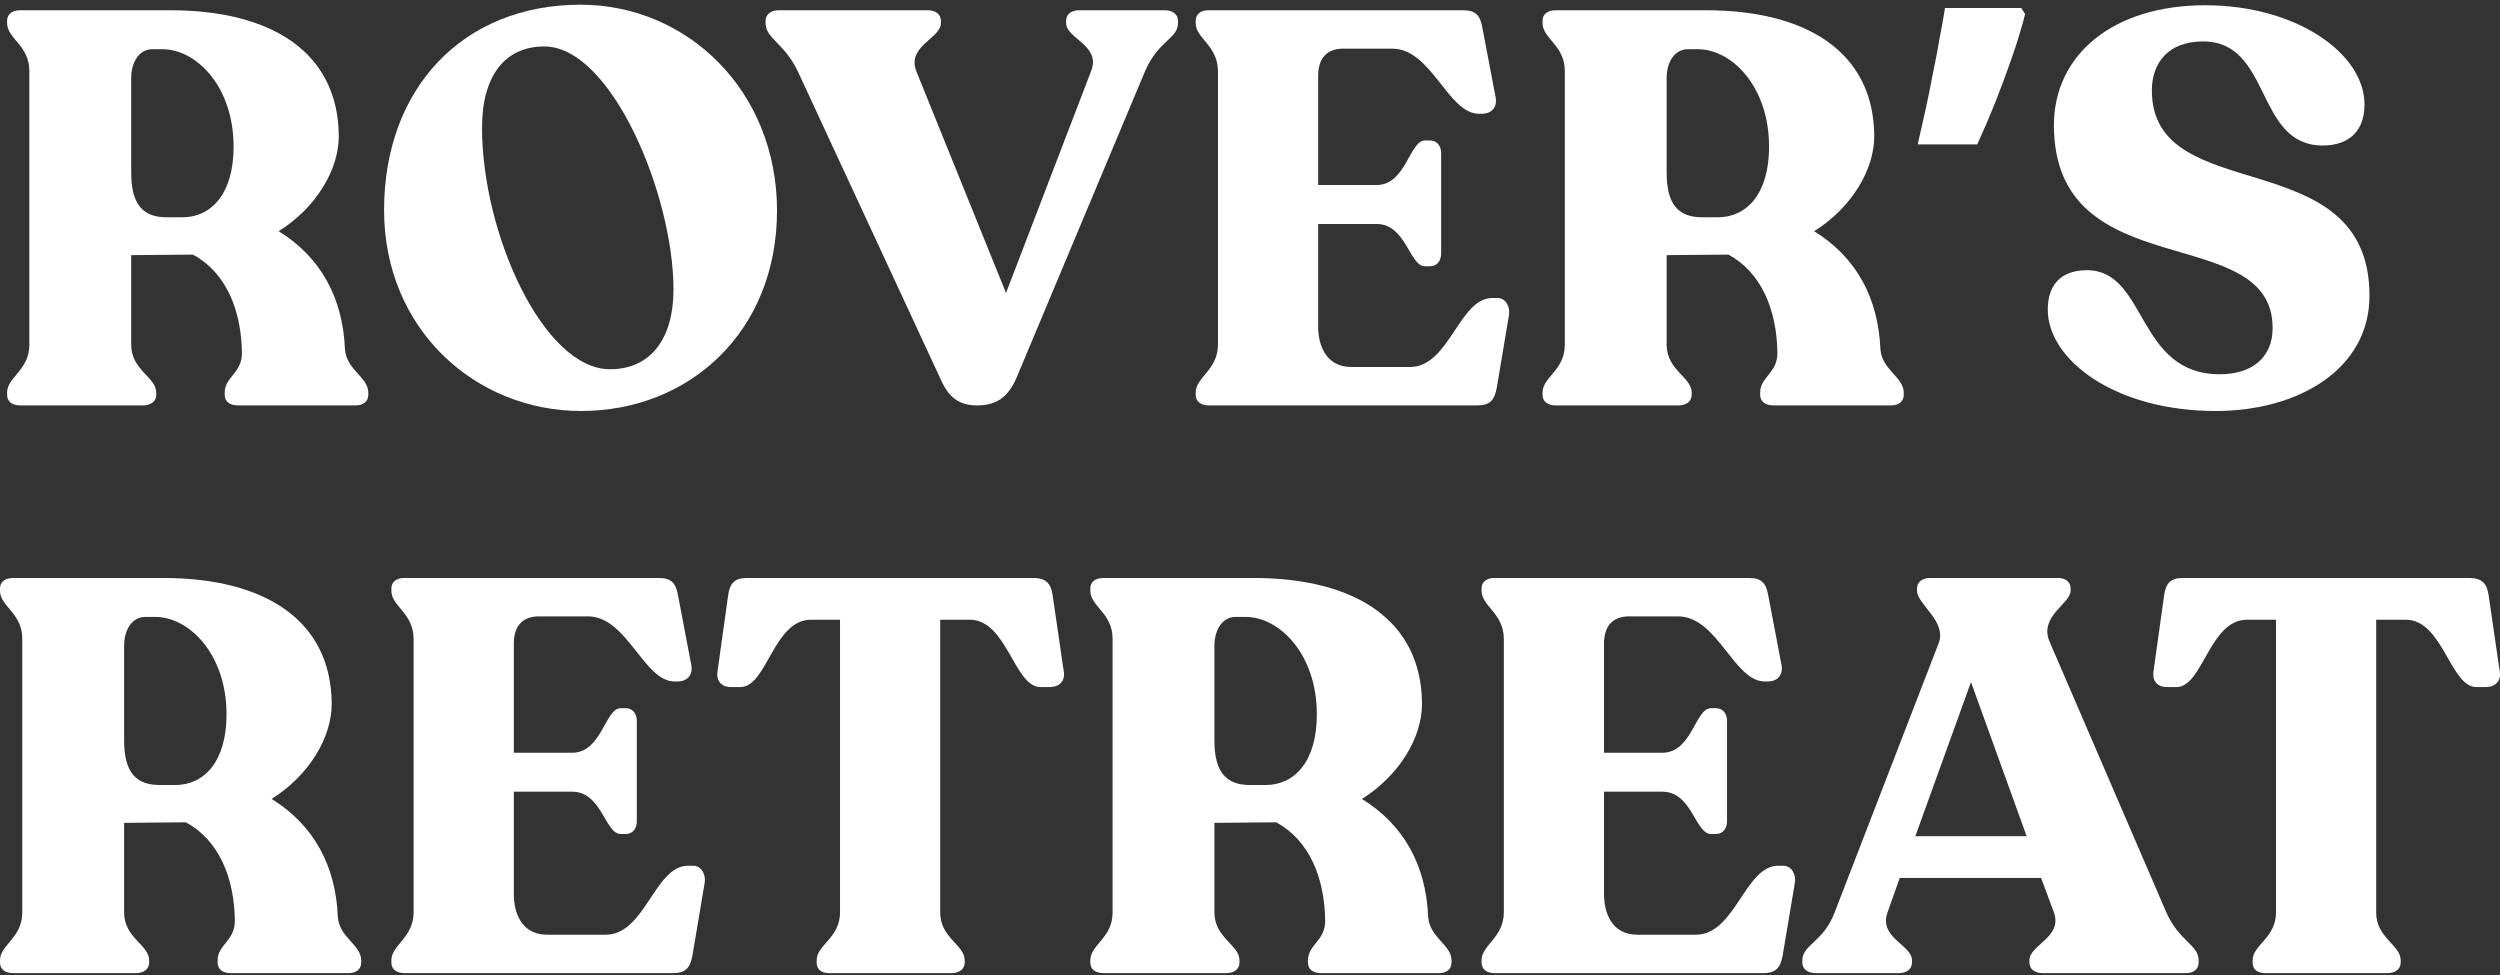
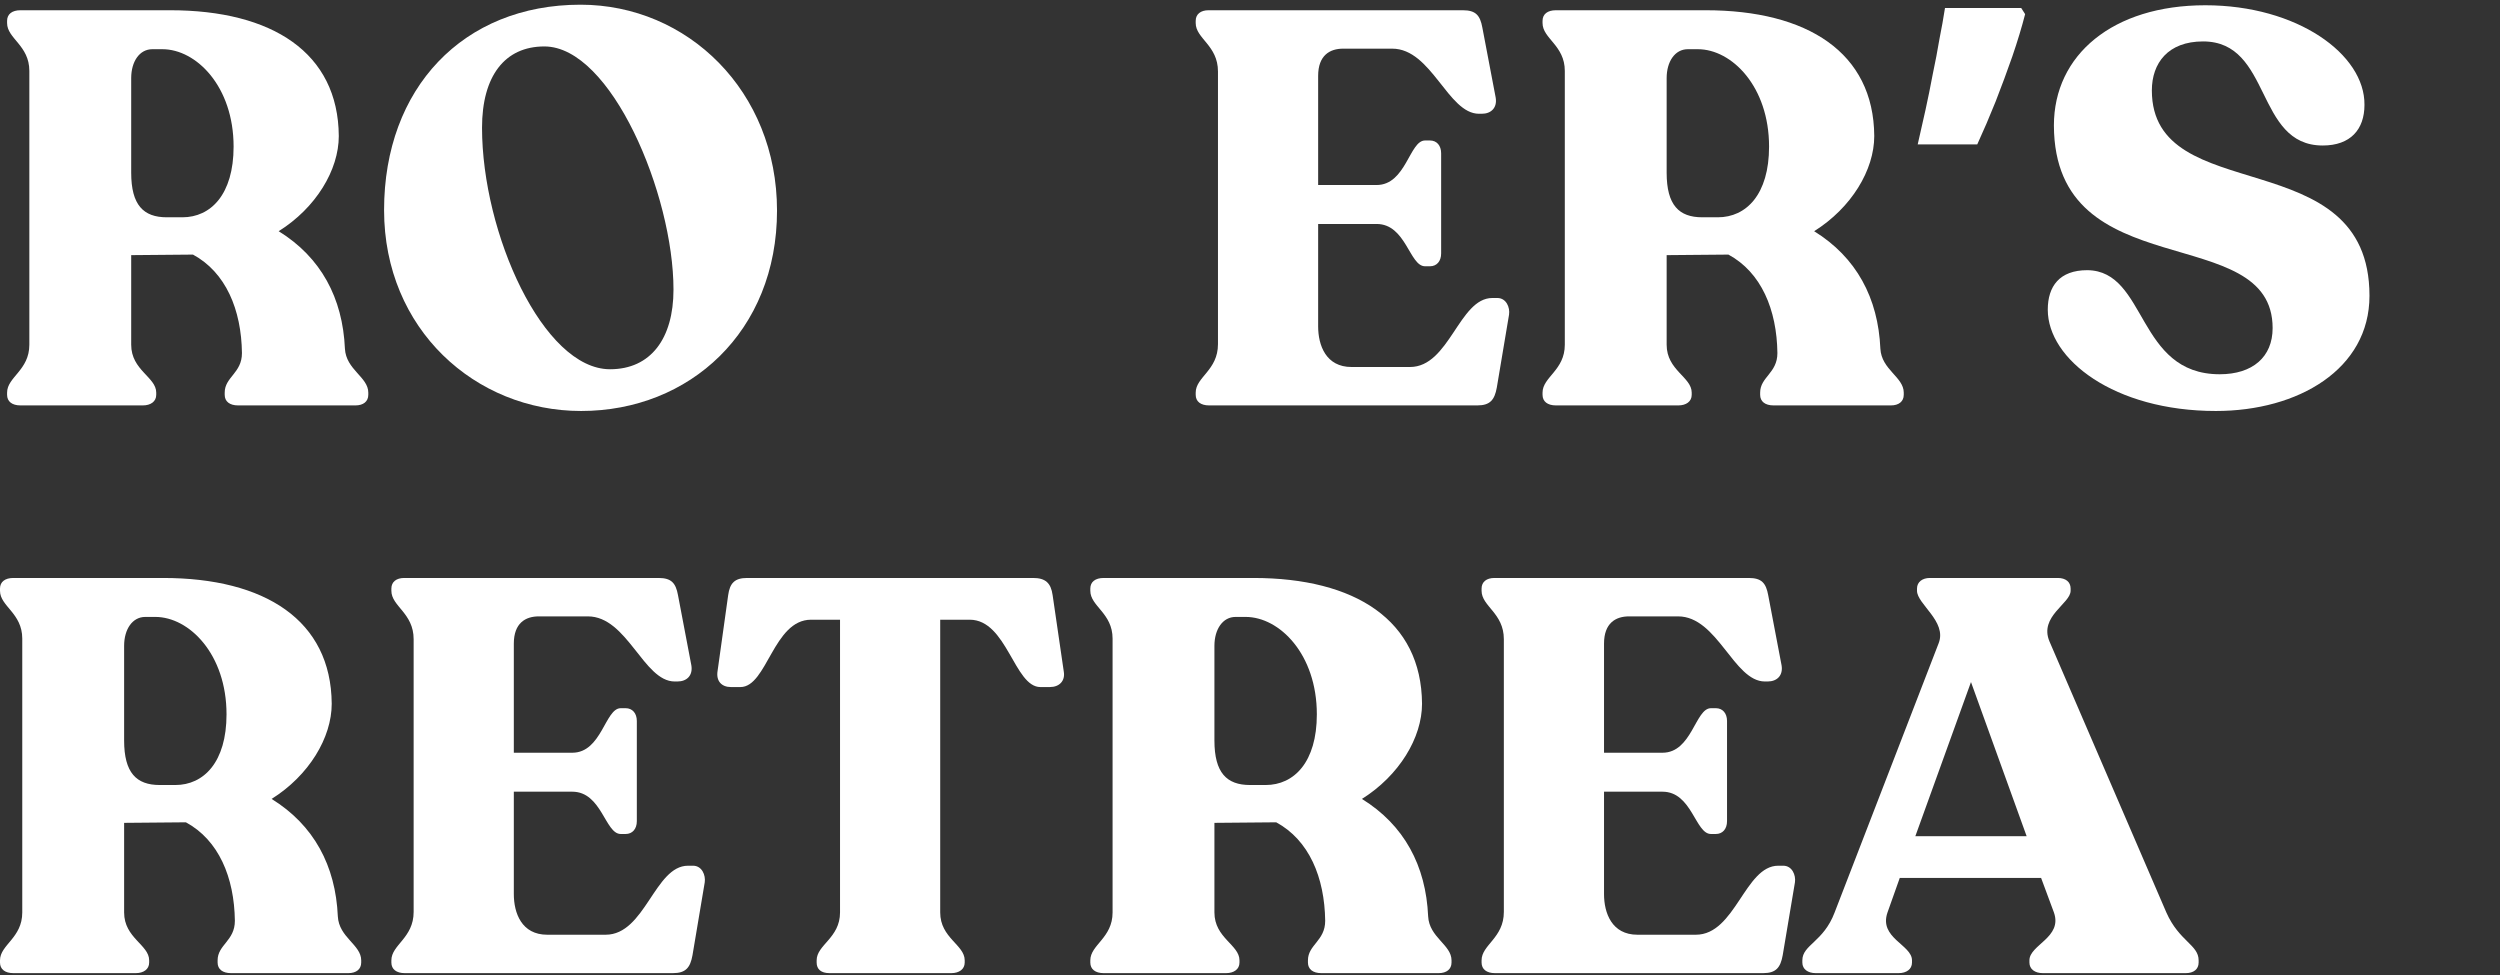
<svg xmlns="http://www.w3.org/2000/svg" width="182" height="71" viewBox="0 0 182 71" fill="none">
  <rect x="0" y="0" width="182" height="71" fill="#333333" stroke="none" />
-   <path d="M164.923 70.844C164.316 70.844 163.991 70.56 163.991 70.074V69.912C163.991 68.778 165.693 68.291 165.693 66.427V45.115H163.586C160.831 45.115 160.385 50.018 158.44 50.018H157.752C157.063 50.018 156.658 49.572 156.779 48.843L157.549 43.332C157.671 42.441 158.035 42.076 158.927 42.076H179.753C180.644 42.076 181.049 42.441 181.171 43.332L181.981 48.883C182.103 49.572 181.657 50.018 180.968 50.018H180.28C178.375 50.018 177.849 45.115 175.134 45.115H172.986V66.427C172.986 68.291 174.769 68.778 174.769 69.912V70.074C174.769 70.56 174.364 70.844 173.797 70.844H164.923Z" fill="white" />
  <path d="M132.183 70.844C131.616 70.844 131.211 70.56 131.211 70.074V69.912C131.211 68.778 132.751 68.575 133.561 66.427L141.138 46.817C141.746 45.237 139.558 43.98 139.558 43.008V42.846C139.558 42.36 139.963 42.076 140.49 42.076H149.809C150.376 42.076 150.741 42.36 150.741 42.846V43.008C150.741 43.94 148.431 44.872 149.201 46.695L157.71 66.427C158.642 68.534 160.06 68.778 160.06 69.912V70.074C160.06 70.56 159.695 70.844 159.128 70.844H148.715C148.147 70.844 147.742 70.56 147.742 70.074V69.912C147.742 68.778 150.173 68.251 149.525 66.427L148.593 63.915H138.302L137.41 66.427C136.762 68.291 139.193 68.778 139.193 69.912V70.074C139.193 70.56 138.788 70.844 138.221 70.844H132.183ZM139.436 60.877H147.54L143.488 49.653L139.436 60.877Z" fill="white" />
  <path d="M108.832 70.844C108.224 70.844 107.859 70.56 107.859 70.074V69.912C107.859 68.778 109.48 68.291 109.48 66.387V46.533C109.48 44.629 107.859 44.143 107.859 43.008V42.846C107.859 42.36 108.224 42.076 108.791 42.076H127.308C128.24 42.076 128.564 42.441 128.726 43.332L129.699 48.438C129.82 49.167 129.374 49.612 128.686 49.612H128.483C126.214 49.612 125.039 44.872 122.162 44.872H118.597C117.624 44.872 116.773 45.358 116.773 46.857V54.799H121.028C123.175 54.799 123.418 51.557 124.553 51.557H124.917C125.404 51.557 125.728 51.922 125.728 52.489V59.782C125.728 60.35 125.404 60.714 124.917 60.714H124.553C123.418 60.714 123.175 57.635 121.028 57.635H116.773V65.09C116.773 66.468 117.341 68.048 119.204 68.048H123.459C126.336 68.048 127.024 63.024 129.455 63.024H129.82C130.468 63.024 130.752 63.713 130.671 64.24L129.78 69.547C129.618 70.439 129.293 70.844 128.361 70.844H108.832Z" fill="white" />
  <path d="M80.347 70.844C79.74 70.844 79.375 70.56 79.375 70.074V69.912C79.375 68.778 80.996 68.291 80.996 66.427V46.493C80.996 44.629 79.375 44.143 79.375 43.008V42.846C79.375 42.36 79.74 42.076 80.347 42.076H91.247C98.662 42.076 103.483 45.156 103.524 51.233C103.524 53.705 101.862 56.46 99.148 58.162C102.227 60.066 103.807 63.024 103.969 66.711C104.05 68.251 105.671 68.778 105.671 69.912V70.074C105.671 70.56 105.306 70.844 104.739 70.844H96.19C95.582 70.844 95.218 70.56 95.218 70.074V69.912C95.218 68.778 96.474 68.494 96.474 67.035C96.433 63.875 95.299 61.16 92.908 59.864L88.41 59.904V66.427C88.41 68.291 90.234 68.778 90.234 69.912V70.074C90.234 70.56 89.829 70.844 89.261 70.844H80.347ZM88.41 53.907C88.41 56.258 89.302 57.149 91.004 57.149H92.138C94.205 57.149 95.866 55.488 95.866 52.003C95.866 47.627 93.151 44.912 90.68 44.912H89.95C89.018 44.912 88.41 45.804 88.41 47.019V53.907Z" fill="white" />
  <path d="M60.384 70.844C59.776 70.844 59.452 70.56 59.452 70.074V69.912C59.452 68.778 61.154 68.291 61.154 66.427V45.115H59.047C56.292 45.115 55.846 50.018 53.901 50.018H53.213C52.524 50.018 52.119 49.572 52.24 48.843L53.01 43.332C53.132 42.441 53.496 42.076 54.388 42.076H75.214C76.105 42.076 76.51 42.441 76.632 43.332L77.442 48.883C77.564 49.572 77.118 50.018 76.429 50.018H75.741C73.836 50.018 73.309 45.115 70.595 45.115H68.447V66.427C68.447 68.291 70.23 68.778 70.23 69.912V70.074C70.23 70.56 69.825 70.844 69.258 70.844H60.384Z" fill="white" />
  <path d="M29.465 70.844C28.857 70.844 28.492 70.56 28.492 70.074V69.912C28.492 68.778 30.113 68.291 30.113 66.387V46.533C30.113 44.629 28.492 44.143 28.492 43.008V42.846C28.492 42.36 28.857 42.076 29.424 42.076H47.941C48.873 42.076 49.197 42.441 49.359 43.332L50.331 48.438C50.453 49.167 50.007 49.612 49.318 49.612H49.116C46.847 49.612 45.672 44.872 42.795 44.872H39.229C38.257 44.872 37.406 45.358 37.406 46.857V54.799H41.66C43.808 54.799 44.051 51.557 45.186 51.557H45.55C46.036 51.557 46.361 51.922 46.361 52.489V59.782C46.361 60.35 46.036 60.714 45.55 60.714H45.186C44.051 60.714 43.808 57.635 41.66 57.635H37.406V65.09C37.406 66.468 37.973 68.048 39.837 68.048H44.092C46.968 68.048 47.657 63.024 50.088 63.024H50.453C51.101 63.024 51.385 63.713 51.304 64.24L50.412 69.547C50.25 70.439 49.926 70.844 48.994 70.844H29.465Z" fill="white" />
  <path d="M0.972 70.844C0.365 70.844 0 70.56 0 70.074V69.912C0 68.778 1.621 68.291 1.621 66.427V46.493C1.621 44.629 0 44.143 0 43.008V42.846C0 42.36 0.365 42.076 0.972 42.076H11.872C19.287 42.076 24.108 45.156 24.149 51.233C24.149 53.705 22.488 56.46 19.773 58.162C22.852 60.066 24.432 63.024 24.594 66.711C24.675 68.251 26.296 68.778 26.296 69.912V70.074C26.296 70.56 25.931 70.844 25.364 70.844H16.815C16.207 70.844 15.842 70.56 15.842 70.074V69.912C15.842 68.778 17.099 68.494 17.099 67.035C17.058 63.875 15.924 61.16 13.533 59.864L9.036 59.904V66.427C9.036 68.291 10.859 68.778 10.859 69.912V70.074C10.859 70.56 10.454 70.844 9.886 70.844H0.972ZM9.036 53.907C9.036 56.258 9.927 57.149 11.629 57.149H12.763C14.83 57.149 16.491 55.488 16.491 52.003C16.491 47.627 13.776 44.912 11.305 44.912H10.575C9.643 44.912 9.036 45.804 9.036 47.019V53.907Z" fill="white" />
  <path d="M161.315 29.92C153.9 29.92 149.078 26.152 149.078 22.546C149.078 20.844 149.929 19.669 151.955 19.669C156.331 19.71 155.52 27.246 161.598 27.246C163.989 27.246 165.447 25.99 165.447 23.883C165.447 15.982 149.564 21.006 149.524 9.135C149.524 3.989 153.819 0.383 160.545 0.383C167.23 0.383 172.173 3.948 172.133 7.636C172.133 9.418 171.12 10.593 169.094 10.593C164.151 10.593 165.407 3.016 160.383 3.016C157.83 3.016 156.655 4.597 156.655 6.582C156.655 15.253 172.498 10.188 172.498 21.533C172.498 26.881 167.311 29.92 161.315 29.92Z" fill="white" />
  <path d="M147.429 1.03C147.186 1.975 146.876 3.002 146.497 4.109C146.119 5.19 145.714 6.284 145.282 7.391C144.85 8.471 144.404 9.511 143.945 10.511H139.609C139.798 9.701 139.988 8.863 140.177 7.999C140.366 7.134 140.541 6.27 140.703 5.406C140.892 4.514 141.055 3.663 141.19 2.853C141.352 2.043 141.487 1.286 141.595 0.584H147.146L147.429 1.03Z" fill="white" />
  <path d="M113.269 29.514C112.662 29.514 112.297 29.23 112.297 28.744V28.582C112.297 27.447 113.918 26.961 113.918 25.097V5.163C113.918 3.299 112.297 2.813 112.297 1.678V1.516C112.297 1.03 112.662 0.746 113.269 0.746H124.169C131.583 0.746 136.405 3.825 136.446 9.903C136.446 12.375 134.784 15.13 132.07 16.832C135.149 18.736 136.729 21.694 136.891 25.381C136.972 26.921 138.593 27.447 138.593 28.582V28.744C138.593 29.23 138.228 29.514 137.661 29.514H129.112C128.504 29.514 128.139 29.23 128.139 28.744V28.582C128.139 27.447 129.395 27.164 129.395 25.705C129.355 22.545 128.22 19.83 125.83 18.534L121.332 18.574V25.097C121.332 26.961 123.156 27.447 123.156 28.582V28.744C123.156 29.23 122.751 29.514 122.183 29.514H113.269ZM121.332 12.577C121.332 14.927 122.224 15.819 123.926 15.819H125.06C127.126 15.819 128.788 14.158 128.788 10.673C128.788 6.297 126.073 3.582 123.601 3.582H122.872C121.94 3.582 121.332 4.474 121.332 5.689V12.577Z" fill="white" />
  <path d="M88.019 29.514C87.412 29.514 87.047 29.23 87.047 28.744V28.582C87.047 27.447 88.668 26.961 88.668 25.057V5.203C88.668 3.299 87.047 2.813 87.047 1.678V1.516C87.047 1.03 87.412 0.746 87.979 0.746H106.495C107.427 0.746 107.752 1.111 107.914 2.002L108.886 7.107C109.008 7.837 108.562 8.282 107.873 8.282H107.671C105.401 8.282 104.226 3.542 101.35 3.542H97.784C96.812 3.542 95.961 4.028 95.961 5.527V13.469H100.215C102.363 13.469 102.606 10.227 103.74 10.227H104.105C104.591 10.227 104.915 10.592 104.915 11.159V18.452C104.915 19.02 104.591 19.384 104.105 19.384H103.74C102.606 19.384 102.363 16.305 100.215 16.305H95.961V23.76C95.961 25.138 96.528 26.718 98.392 26.718H102.646C105.523 26.718 106.212 21.694 108.643 21.694H109.008C109.656 21.694 109.94 22.383 109.858 22.909L108.967 28.217C108.805 29.109 108.481 29.514 107.549 29.514H88.019Z" fill="white" />
-   <path d="M71.131 29.514C69.794 29.514 69.065 28.906 68.498 27.65L58.084 5.203C57.112 3.137 55.734 2.813 55.734 1.678V1.516C55.734 1.03 56.14 0.746 56.707 0.746H67.525C68.092 0.746 68.498 1.03 68.498 1.516V1.678C68.498 2.813 65.985 3.339 66.715 5.203L73.238 21.329L79.437 5.163C80.167 3.299 77.614 2.813 77.614 1.678V1.516C77.614 1.03 77.979 0.746 78.587 0.746H84.786C85.353 0.746 85.758 1.03 85.758 1.516V1.678C85.758 2.813 84.34 2.934 83.368 5.163L74.008 27.488C73.4 28.906 72.549 29.514 71.131 29.514Z" fill="white" />
  <path d="M42.304 29.92C34.606 29.92 27.961 23.964 27.961 15.293C27.961 6.419 33.715 0.342 42.264 0.342C50.043 0.342 56.567 6.622 56.567 15.333C56.567 24.126 50.205 29.92 42.304 29.92ZM35.092 9.296C35.092 16.995 39.549 26.881 44.411 26.881C47.369 26.881 49.03 24.653 49.03 21.087C49.03 14.158 44.492 3.381 39.63 3.381C36.753 3.381 35.092 5.528 35.092 9.296Z" fill="white" />
  <path d="M1.488 29.514C0.88 29.514 0.516 29.23 0.516 28.744V28.582C0.516 27.447 2.136 26.961 2.136 25.097V5.163C2.136 3.299 0.516 2.813 0.516 1.678V1.516C0.516 1.03 0.88 0.746 1.488 0.746H12.387C19.802 0.746 24.624 3.825 24.664 9.903C24.664 12.375 23.003 15.13 20.288 16.832C23.368 18.736 24.948 21.694 25.11 25.381C25.191 26.921 26.812 27.447 26.812 28.582V28.744C26.812 29.23 26.447 29.514 25.88 29.514H17.331C16.723 29.514 16.358 29.23 16.358 28.744V28.582C16.358 27.447 17.614 27.164 17.614 25.705C17.574 22.545 16.439 19.83 14.049 18.534L9.551 18.574V25.097C9.551 26.961 11.374 27.447 11.374 28.582V28.744C11.374 29.23 10.969 29.514 10.402 29.514H1.488ZM9.551 12.577C9.551 14.927 10.443 15.819 12.144 15.819H13.279C15.345 15.819 17.006 14.158 17.006 10.673C17.006 6.297 14.292 3.582 11.82 3.582H11.091C10.159 3.582 9.551 4.474 9.551 5.689V12.577Z" fill="white" />
</svg>